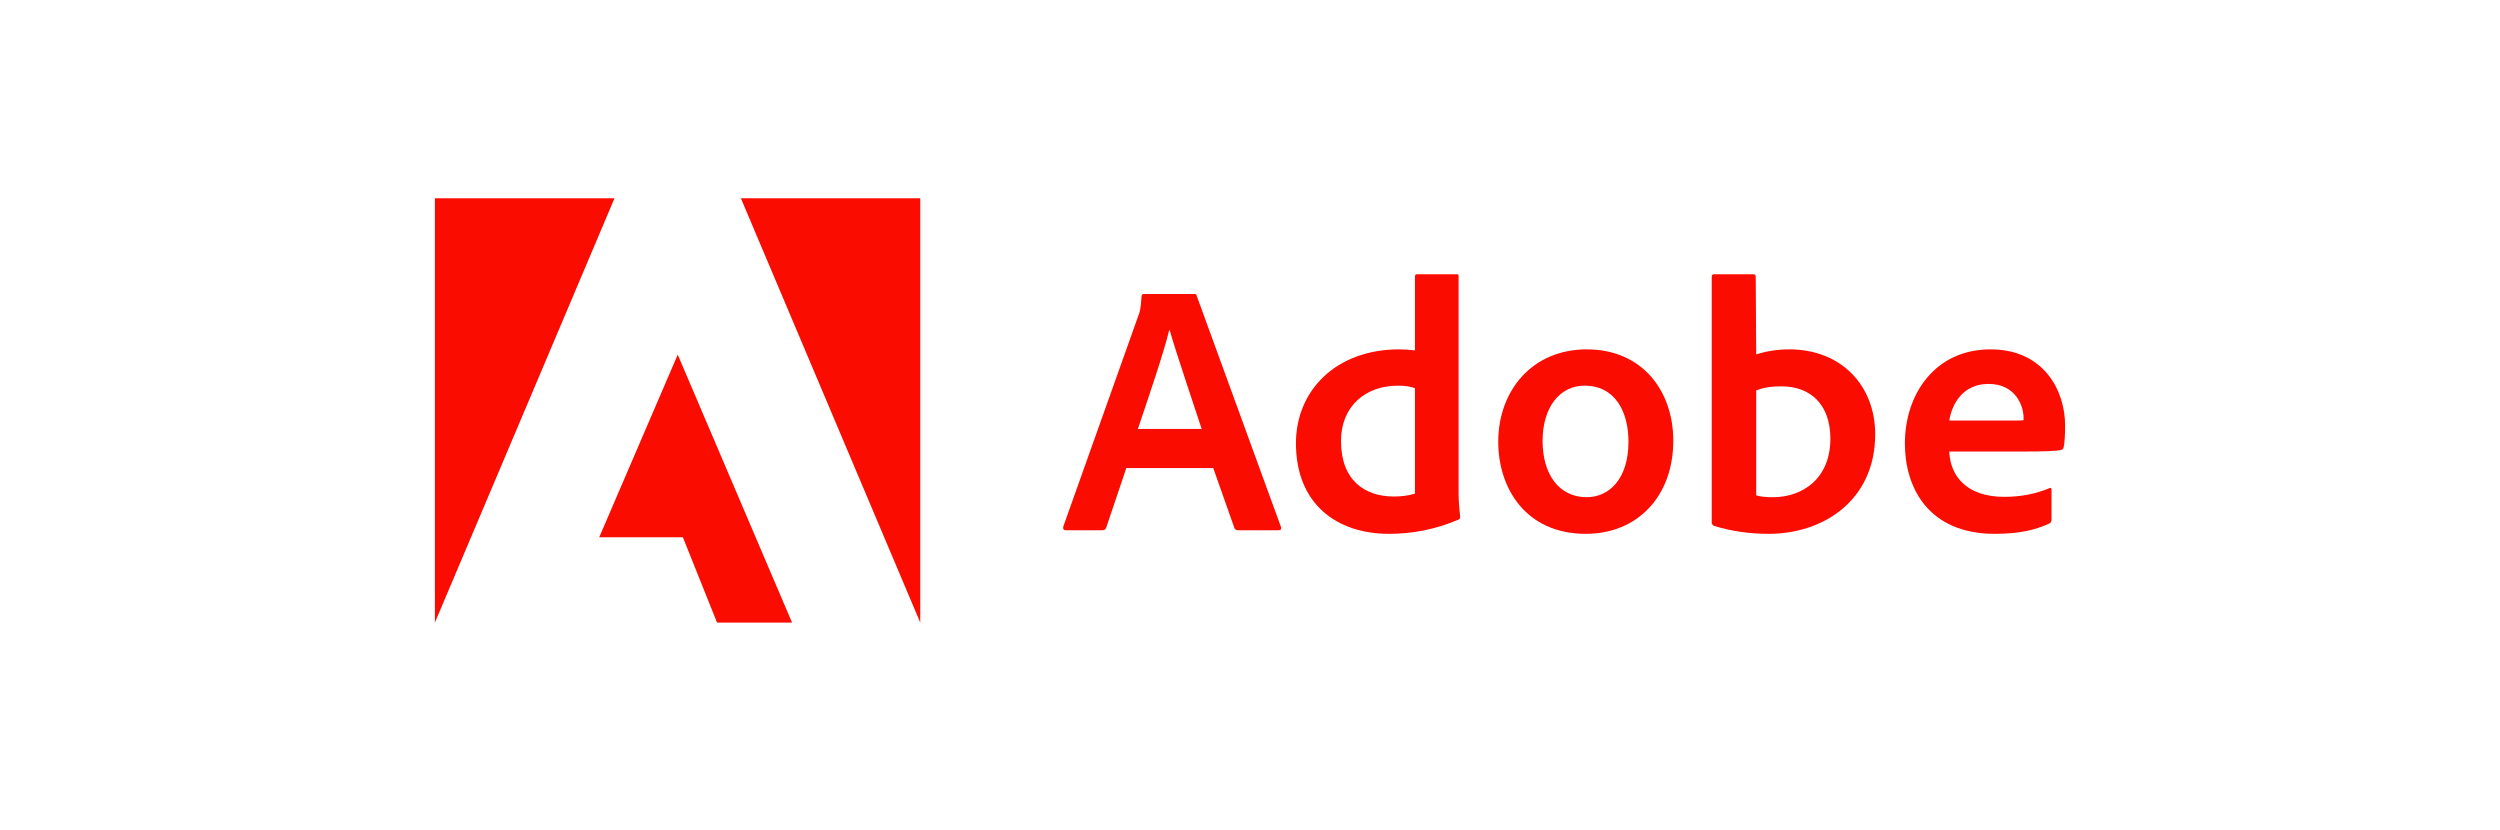
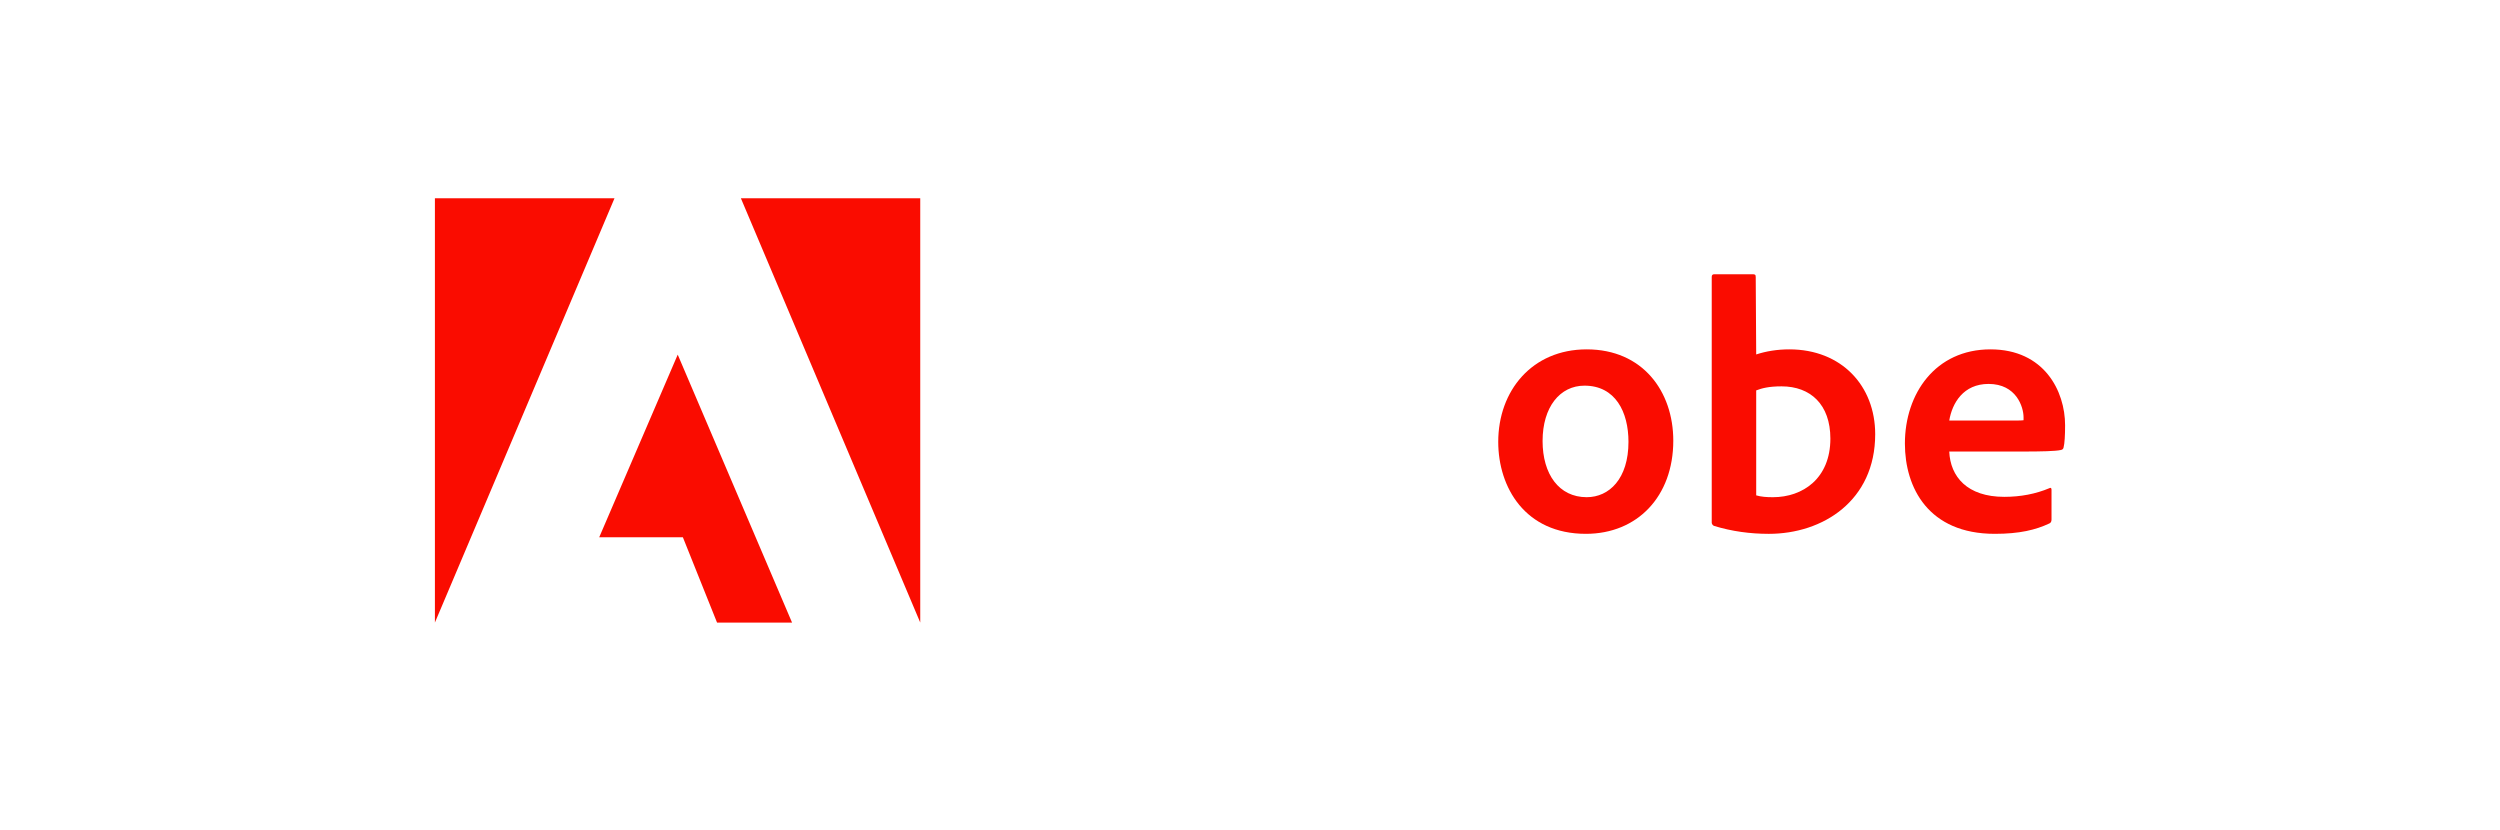
<svg xmlns="http://www.w3.org/2000/svg" width="244" height="81" viewBox="0 0 244 81" fill="none">
  <path d="M59.977 19.348H42.447V60.761L59.977 19.348Z" fill="#FA0C00" />
  <path d="M72.309 19.348H89.816V60.761L72.309 19.348Z" fill="#FA0C00" />
  <path d="M66.146 34.613L77.304 60.763H69.983L66.649 52.438H58.483L66.146 34.613Z" fill="#FA0C00" />
-   <path d="M118.413 45.685L120.48 51.54C120.549 51.687 120.651 51.754 120.834 51.754H124.808C125.025 51.754 125.06 51.653 125.025 51.438L116.814 28.91C116.78 28.729 116.746 28.695 116.563 28.695H111.629C111.492 28.695 111.412 28.797 111.412 28.944C111.344 30.128 111.241 30.489 111.093 30.839L103.772 51.404C103.738 51.653 103.818 51.754 104.024 51.754H107.575C107.792 51.754 107.895 51.687 107.975 51.472L109.928 45.685H118.413ZM111.058 41.861C112.132 38.657 113.548 34.55 114.119 32.204H114.153C114.861 34.663 116.529 39.537 117.282 41.861H111.058Z" fill="#FA0C00" />
-   <path d="M135.576 52.103C137.711 52.103 139.984 51.72 142.291 50.738C142.473 50.671 142.508 50.592 142.508 50.422C142.439 49.791 142.359 48.877 142.359 48.177V26.969C142.359 26.833 142.359 26.766 142.188 26.766H138.316C138.168 26.766 138.099 26.833 138.099 27.014V34.2C137.494 34.132 137.072 34.098 136.569 34.098C130.322 34.098 126.485 38.171 126.485 43.259C126.485 49.159 130.425 52.103 135.576 52.103V52.103ZM138.099 48.177C137.46 48.38 136.752 48.459 136.032 48.459C133.2 48.459 130.882 46.88 130.882 43.044C130.882 39.649 133.269 37.641 136.432 37.641C137.072 37.641 137.631 37.708 138.099 37.889V48.177Z" fill="#FA0C00" />
  <path d="M154.862 34.098C149.528 34.098 146.228 38.136 146.228 43.123C146.228 47.579 148.855 52.102 154.782 52.102C159.795 52.102 163.313 48.459 163.313 43.01C163.313 38.204 160.332 34.098 154.862 34.098ZM154.645 37.64C157.66 37.64 158.939 40.201 158.939 43.123C158.939 46.733 157.054 48.526 154.862 48.526C152.155 48.526 150.556 46.281 150.556 43.044C150.556 39.716 152.258 37.64 154.645 37.64V37.64Z" fill="#FA0C00" />
  <path d="M167.316 26.766C167.168 26.766 167.065 26.833 167.065 27.014V51.02C167.065 51.122 167.168 51.302 167.316 51.336C169.018 51.855 170.8 52.103 172.638 52.103C177.903 52.103 183.019 48.877 183.019 42.379C183.019 37.675 179.753 34.098 174.637 34.098C173.461 34.098 172.364 34.279 171.405 34.595L171.359 27.048C171.359 26.799 171.291 26.766 171.039 26.766H167.316ZM178.645 42.808C178.645 46.7 175.95 48.527 173.038 48.527C172.433 48.527 171.896 48.493 171.405 48.347V38.103C171.964 37.889 172.638 37.708 173.883 37.708C176.692 37.708 178.645 39.468 178.645 42.808Z" fill="#FA0C00" />
  <path d="M197.464 44.07C199.2 44.07 200.628 44.036 201.119 43.924C201.301 43.89 201.37 43.822 201.404 43.675C201.507 43.292 201.553 42.491 201.553 41.509C201.553 38.17 199.52 34.098 194.267 34.098C188.899 34.098 185.918 38.418 185.918 43.292C185.918 47.613 188.225 52.102 194.689 52.102C197.11 52.102 198.675 51.719 200.022 51.087C200.159 51.02 200.228 50.907 200.228 50.704V47.782C200.228 47.613 200.125 47.579 200.022 47.646C198.675 48.211 197.213 48.492 195.614 48.492C191.994 48.492 190.35 46.518 190.247 44.07H197.464ZM190.247 41.047C190.532 39.332 191.629 37.471 194.084 37.471C196.791 37.471 197.499 39.716 197.499 40.731C197.499 40.765 197.499 40.911 197.499 41.013C197.35 41.047 196.893 41.047 195.546 41.047H190.247Z" fill="#FA0C00" />
</svg>